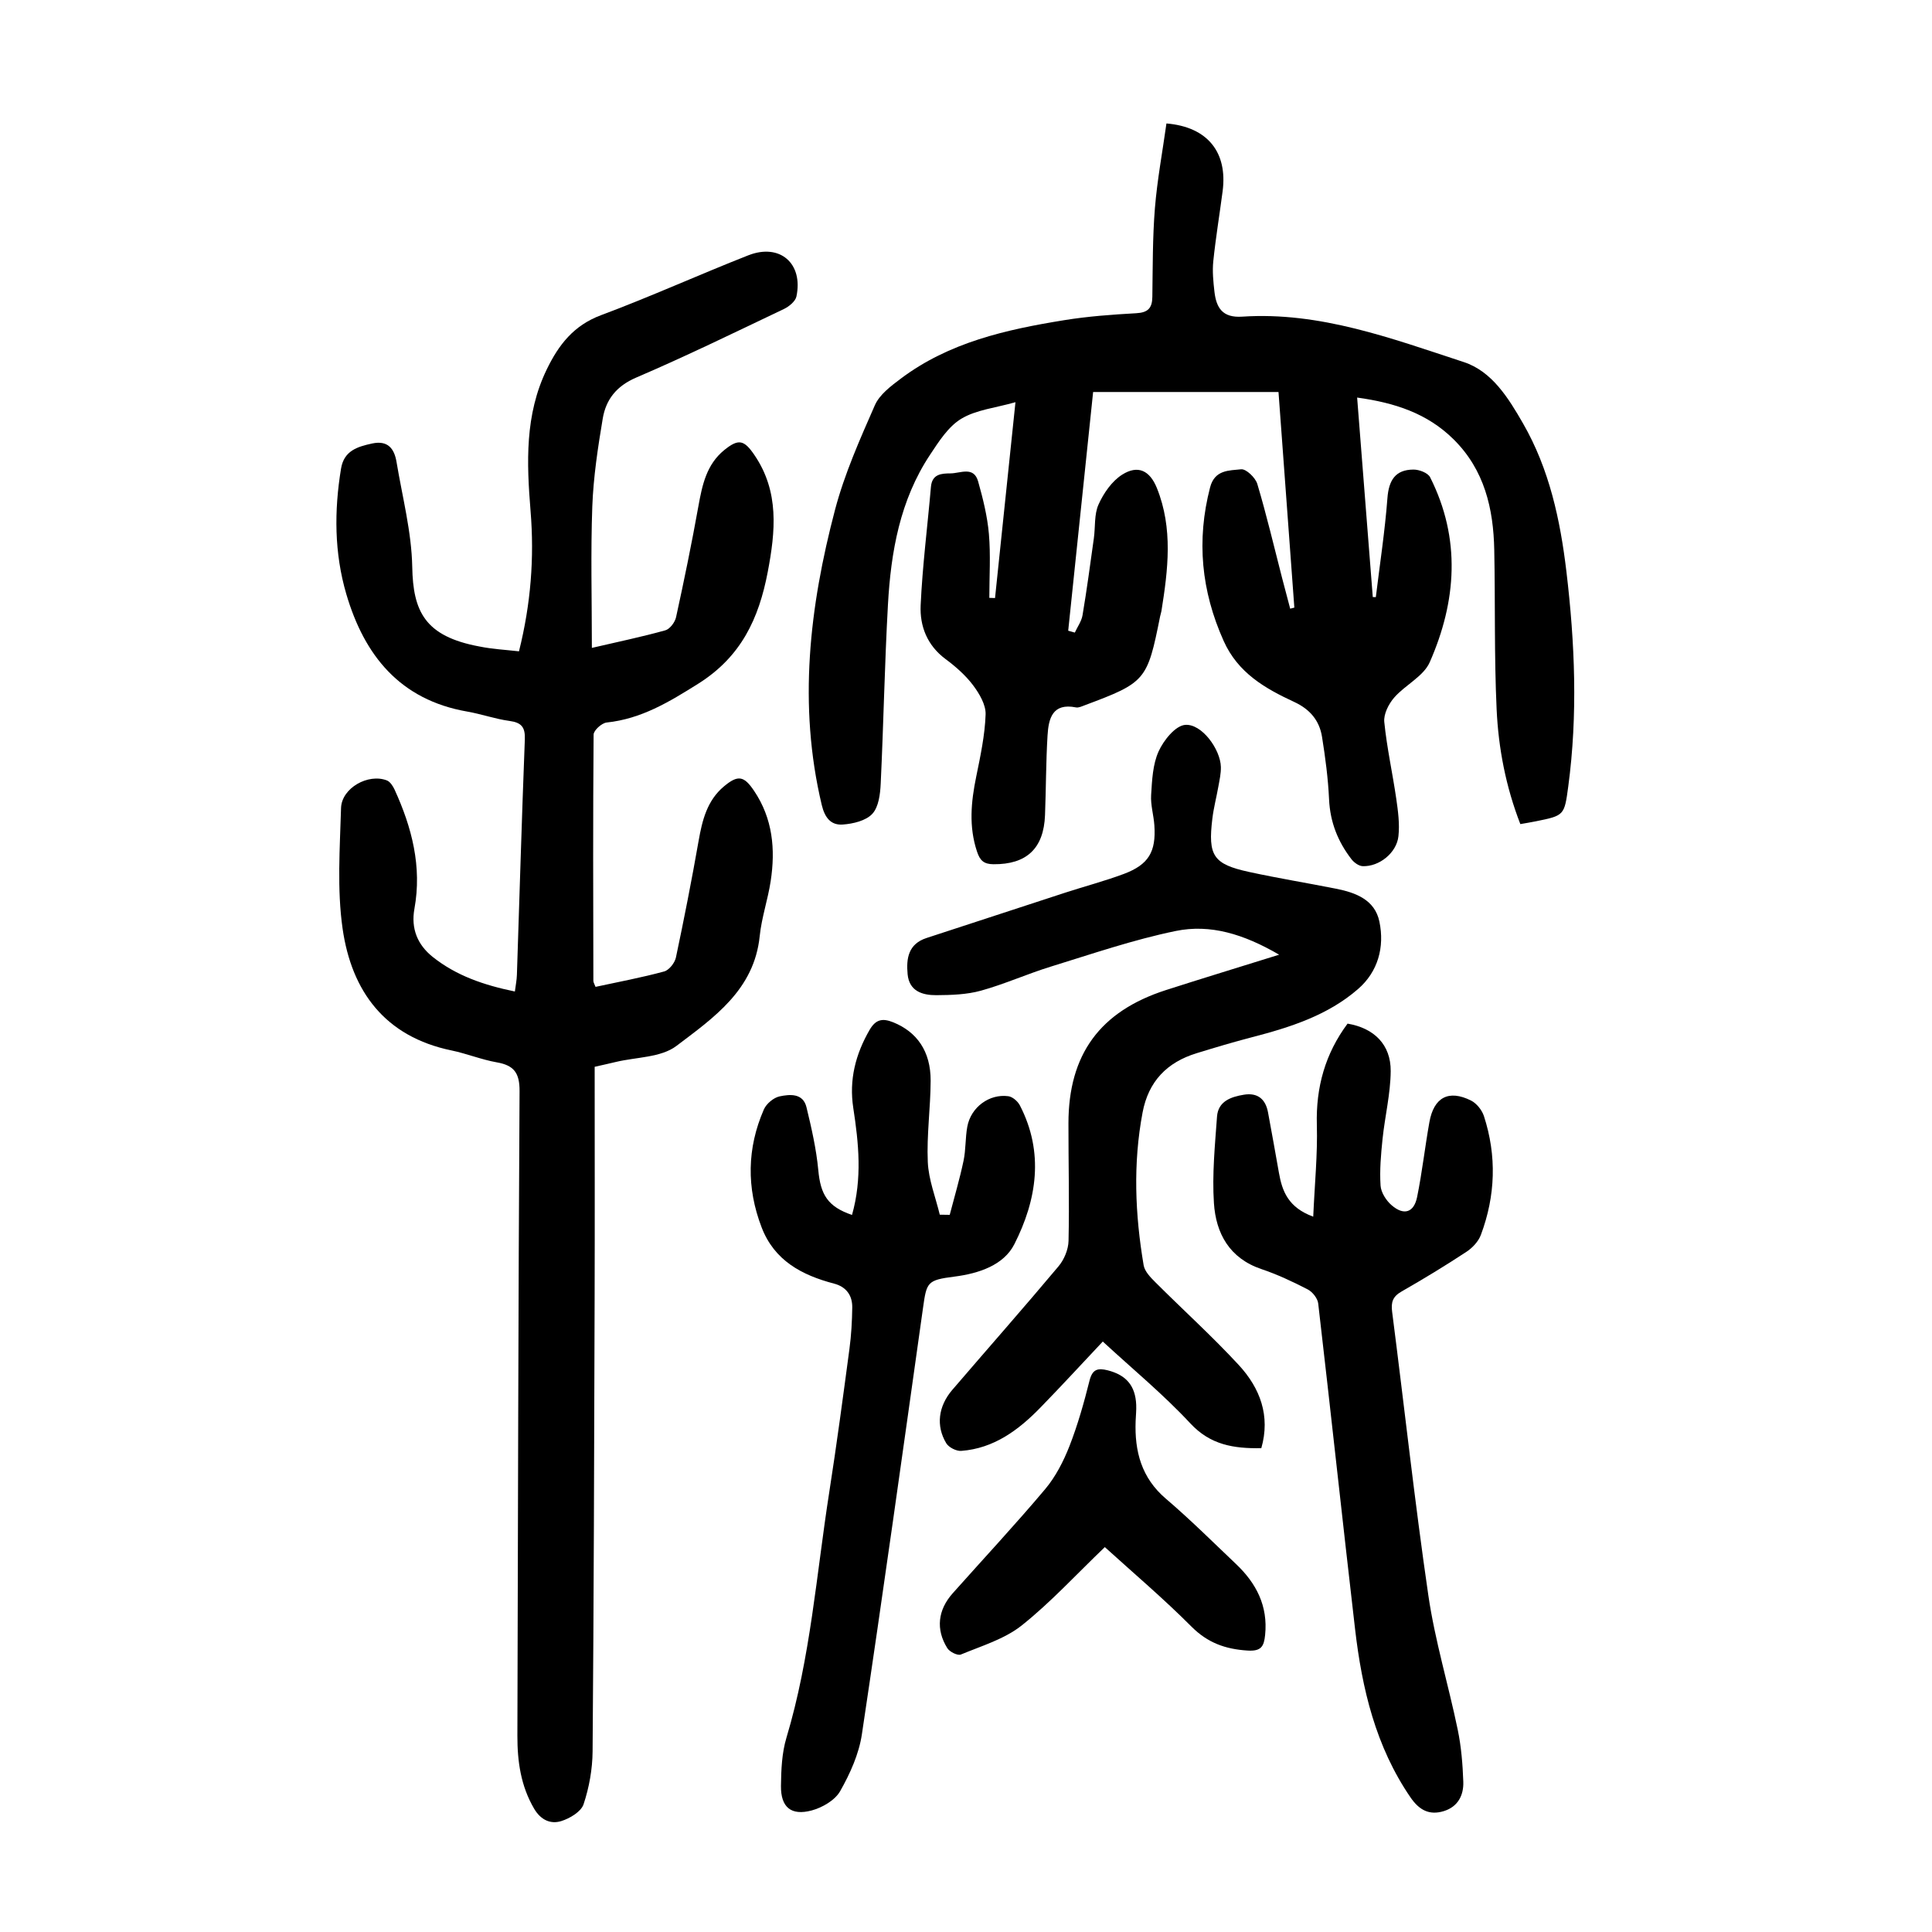
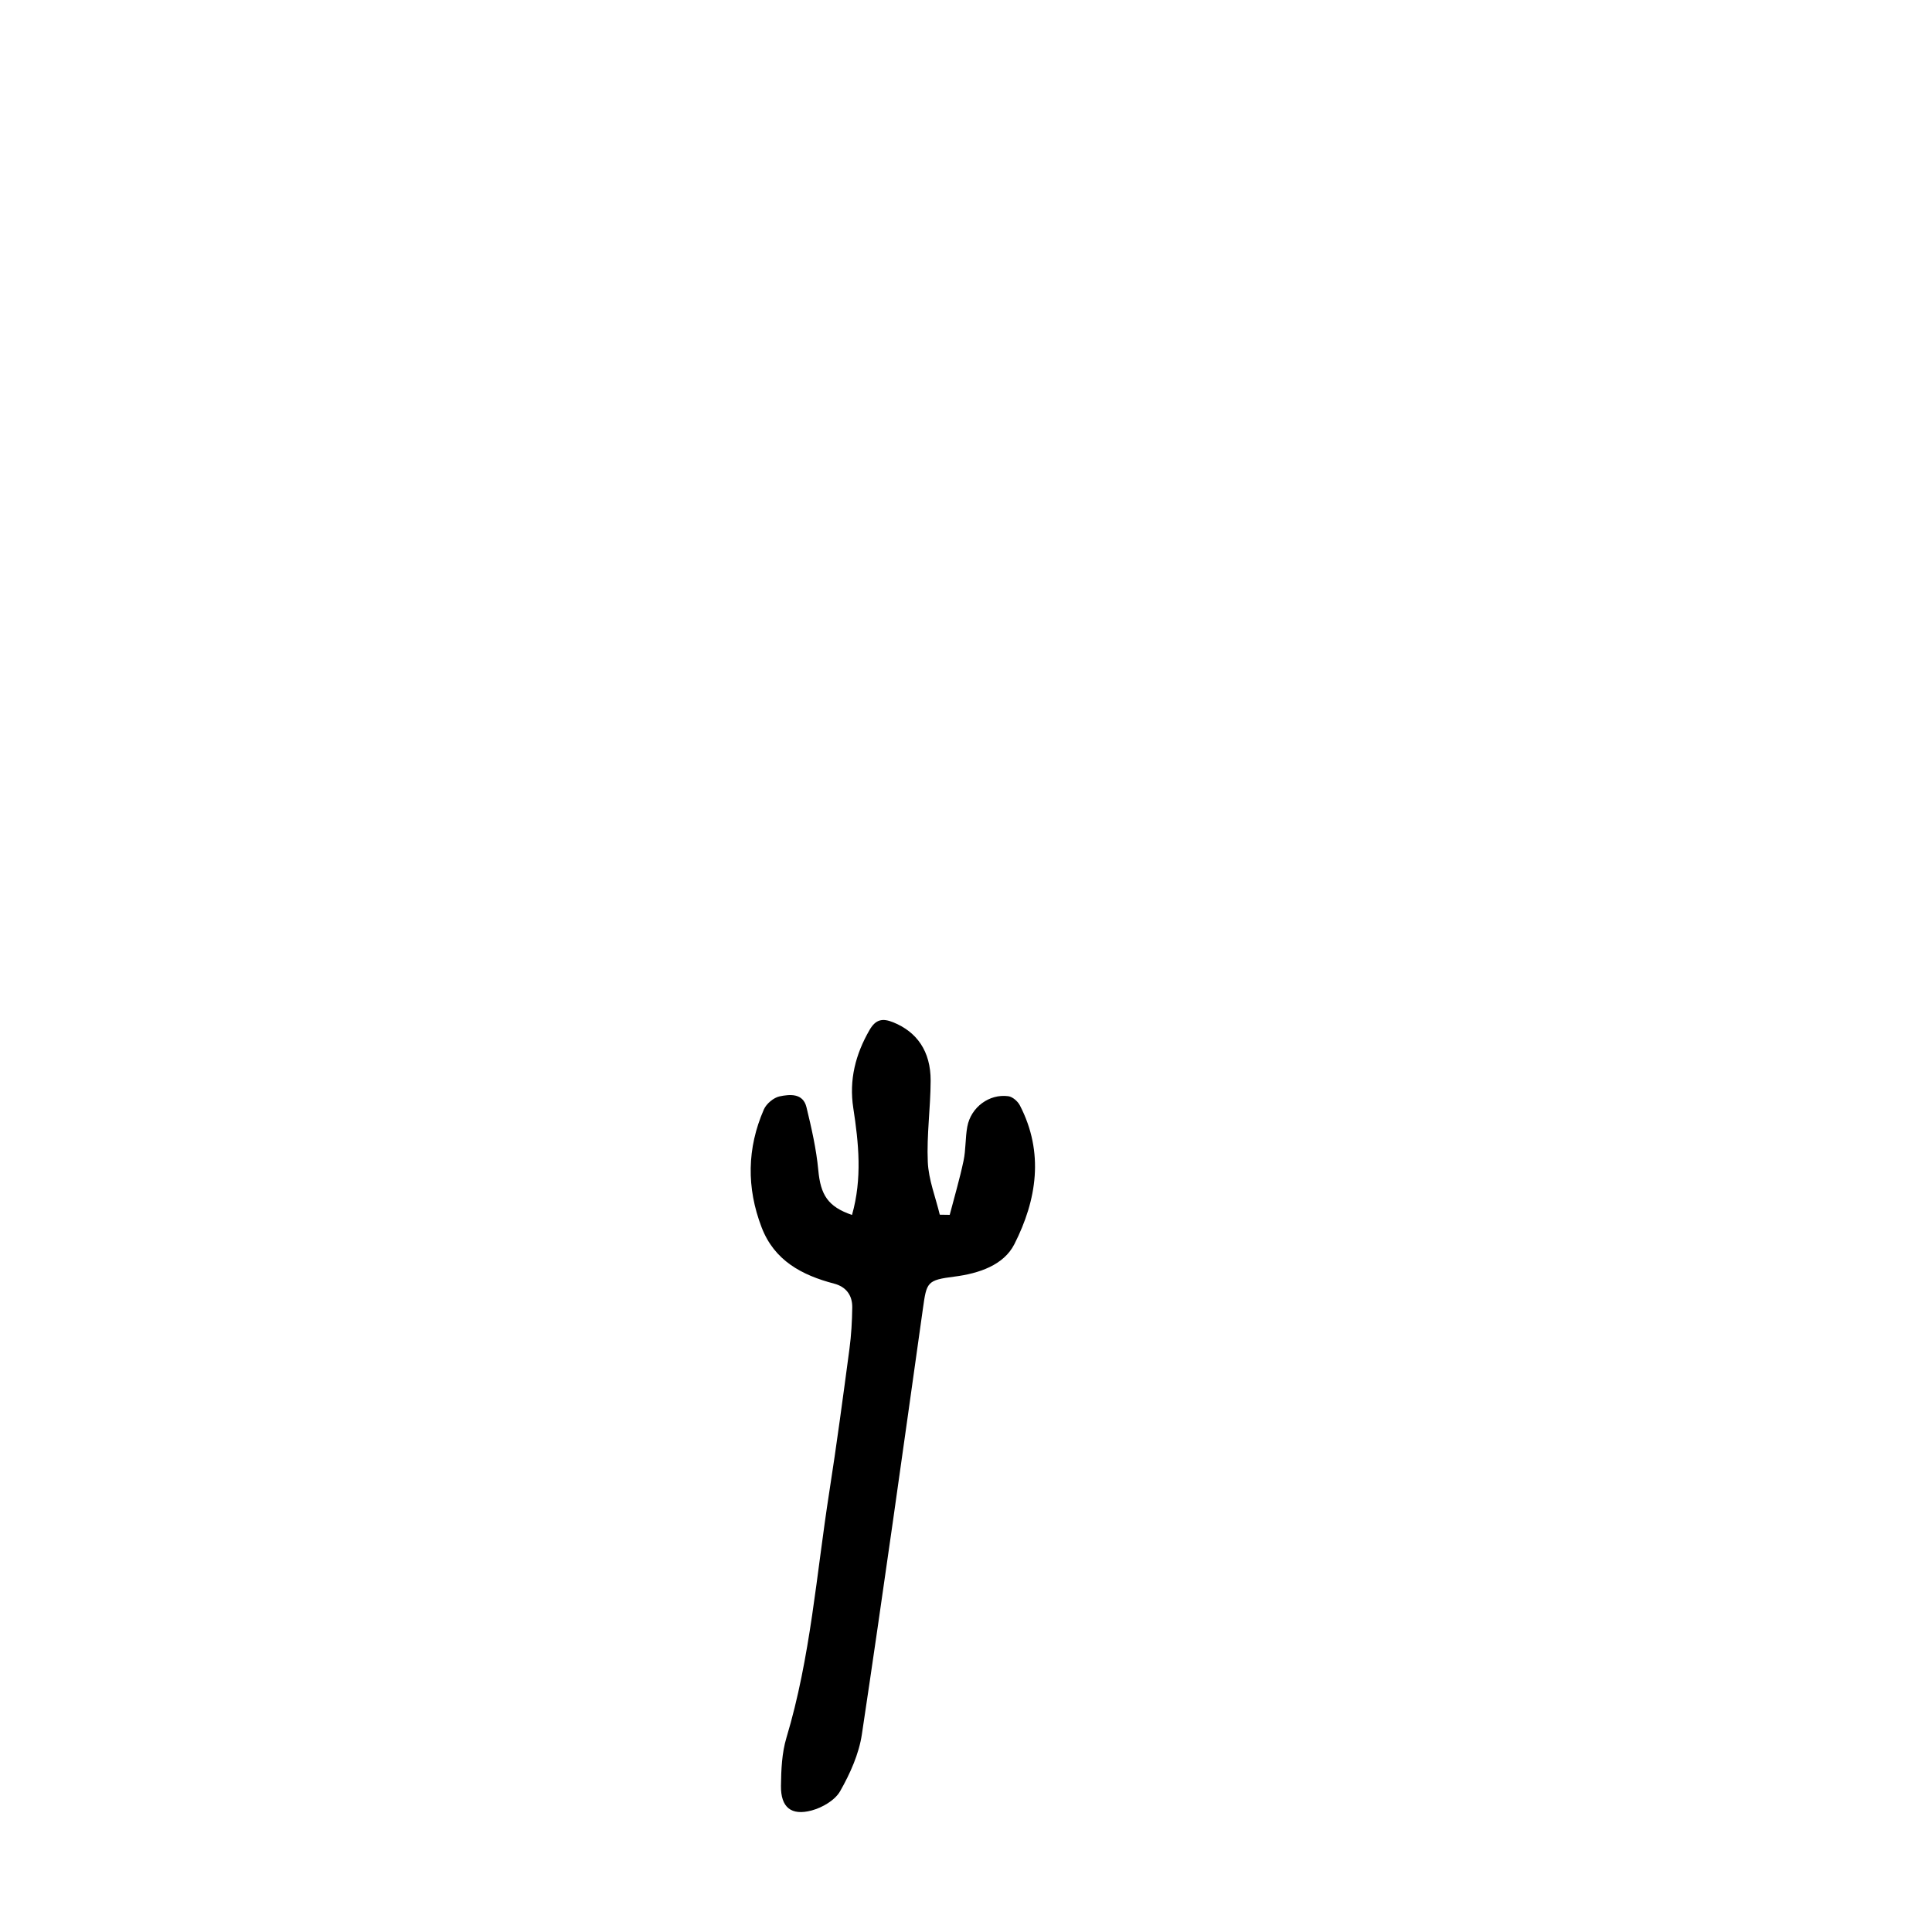
<svg xmlns="http://www.w3.org/2000/svg" version="1.1" id="zdic.net" x="0px" y="0px" viewBox="0 0 400 400" style="enable-background:new 0 0 400 400;" xml:space="preserve">
  <g>
-     <path d="M267.98,125.8c-1.08-14.67-2.15-29.34-3.28-44.64c-12.8,0-25.36,0-38.38,0c-1.69,16.19-3.42,32.8-5.16,49.42   c0.46,0.13,0.91,0.26,1.37,0.39c0.55-1.2,1.39-2.35,1.6-3.61c0.89-5.29,1.6-10.6,2.34-15.91c0.33-2.35,0.04-4.94,0.97-7   c1.05-2.35,2.77-4.83,4.88-6.17c3.29-2.09,5.74-0.85,7.2,2.76c3.37,8.37,2.31,16.92,0.94,25.48c-0.06,0.37-0.2,0.72-0.27,1.09   c-2.66,13.31-2.97,13.68-15.64,18.42c-0.57,0.21-1.24,0.54-1.78,0.43c-4.9-0.98-5.68,2.34-5.89,5.83   c-0.33,5.48-0.31,10.97-0.52,16.46c-0.26,6.95-3.84,10.23-10.66,10.18c-2.01-0.01-2.81-0.78-3.41-2.59   c-1.74-5.19-1.25-10.31-0.18-15.52c0.87-4.26,1.8-8.58,1.95-12.9c0.07-2.02-1.31-4.34-2.62-6.08c-1.56-2.06-3.6-3.85-5.69-5.4   c-3.79-2.82-5.33-6.8-5.14-11.1c0.37-8.19,1.42-16.36,2.13-24.54c0.23-2.67,2.18-2.78,4.05-2.79c2.04-0.01,4.81-1.55,5.72,1.66   c1,3.55,1.91,7.2,2.23,10.86c0.38,4.39,0.09,8.83,0.09,13.25c0.39,0.01,0.79,0.02,1.18,0.04c1.39-13.37,2.79-26.73,4.23-40.55   c-4.17,1.19-8.14,1.57-11.22,3.43c-2.69,1.62-4.66,4.73-6.48,7.48c-6.21,9.37-8.09,20.07-8.7,31c-0.69,12.34-0.91,24.71-1.5,37.06   c-0.1,2.16-0.42,4.83-1.73,6.25c-1.33,1.44-3.99,2.07-6.12,2.22c-2.43,0.18-3.72-1.37-4.36-4.07c-4.92-20.66-2.54-41.01,2.76-61.12   c1.96-7.42,5.14-14.56,8.24-21.62c0.97-2.21,3.32-3.97,5.37-5.51c10-7.52,21.83-10.16,33.83-12.1c4.92-0.8,9.93-1.16,14.91-1.44   c2.42-0.13,3.31-1.05,3.34-3.38c0.09-6.12,0.04-12.26,0.53-18.35c0.48-5.9,1.58-11.75,2.39-17.56c8.6,0.72,12.68,6.04,11.63,14.04   c-0.63,4.82-1.43,9.63-1.93,14.47c-0.22,2.09,0,4.25,0.24,6.35c0.39,3.32,1.67,5.41,5.74,5.14c16.11-1.07,30.98,4.53,45.87,9.4   c5.84,1.91,9.25,7.44,12.27,12.69c5.46,9.49,7.71,19.97,8.99,30.69c1.76,14.81,2.37,29.64,0.38,44.49   c-0.81,6.02-0.82,6.02-6.75,7.22c-0.96,0.2-1.94,0.35-3.17,0.57c-3.01-7.75-4.54-15.71-4.91-23.78   c-0.51-10.97-0.27-21.97-0.49-32.96c-0.17-8.58-2.02-16.59-8.43-22.93c-5.4-5.34-12.1-7.56-19.96-8.64   c1.1,14.01,2.17,27.65,3.24,41.3c0.21,0.01,0.42,0.01,0.63,0.02c0.83-6.83,1.88-13.63,2.4-20.48c0.28-3.71,1.63-5.91,5.39-5.93   c1.18-0.01,2.99,0.68,3.45,1.59c6.42,12.74,5.47,25.68-0.08,38.3c-1.3,2.94-5.08,4.7-7.36,7.32c-1.15,1.32-2.21,3.42-2.05,5.04   c0.53,5.33,1.71,10.58,2.48,15.89c0.37,2.57,0.73,5.22,0.45,7.77c-0.38,3.47-4,6.33-7.4,6.2c-0.8-0.03-1.78-0.74-2.31-1.42   c-2.81-3.63-4.43-7.68-4.65-12.39c-0.2-4.34-0.77-8.67-1.46-12.97c-0.54-3.37-2.49-5.71-5.76-7.22c-6.02-2.79-11.64-6-14.61-12.64   c-4.63-10.34-5.65-20.79-2.81-31.76c0.96-3.72,3.97-3.49,6.43-3.77c1.03-0.11,2.96,1.73,3.35,3.03c1.92,6.42,3.45,12.96,5.13,19.46   c0.55,2.13,1.12,4.25,1.68,6.37C267.39,125.95,267.69,125.88,267.98,125.8z" />
-     <path d="M107.45,134.85c2.46-9.85,3.19-19.36,2.4-29.01c-0.81-10.02-1.22-19.95,3.36-29.38c2.47-5.1,5.58-9.1,11.24-11.21   c10.27-3.83,20.27-8.38,30.48-12.39c6.53-2.56,11.41,1.67,9.96,8.53c-0.22,1.02-1.56,2.1-2.64,2.61   c-10.14,4.83-20.24,9.76-30.55,14.18c-4.08,1.75-6.25,4.55-6.91,8.48c-1.01,6.01-1.93,12.09-2.16,18.17   c-0.35,9.58-0.09,19.17-0.09,29.31c5.59-1.3,10.45-2.31,15.21-3.64c0.94-0.26,1.99-1.66,2.22-2.71c1.67-7.64,3.25-15.31,4.63-23.01   c0.79-4.39,1.69-8.63,5.35-11.6c2.96-2.4,4.11-2.12,6.26,1.05c5.16,7.59,4.34,15.8,2.74,24.2c-1.84,9.62-5.48,17.54-14.43,23.15   c-6.04,3.79-11.75,7.25-18.92,8.01c-1.02,0.11-2.69,1.62-2.7,2.5c-0.14,16.99-0.09,33.99-0.05,50.98c0,0.34,0.24,0.68,0.45,1.25   c4.76-1.03,9.54-1.92,14.21-3.19c1.02-0.28,2.19-1.77,2.43-2.88c1.7-8.03,3.28-16.08,4.7-24.16c0.75-4.27,1.76-8.36,5.24-11.27   c2.92-2.45,4.16-2.18,6.24,0.91c3.87,5.74,4.45,12.11,3.44,18.7c-0.58,3.82-1.88,7.55-2.27,11.37   c-1.13,11.15-9.55,16.92-17.26,22.76c-3.19,2.41-8.3,2.29-12.54,3.31c-1.19,0.29-2.39,0.55-4.37,1c0,16.06,0.04,32.04-0.01,48.02   c-0.09,31.24-0.17,62.48-0.42,93.72c-0.03,3.67-0.71,7.47-1.87,10.95c-0.52,1.54-2.85,2.93-4.63,3.48c-2.2,0.68-4.23-0.23-5.6-2.56   c-2.77-4.71-3.48-9.8-3.47-15.11c0.13-44.49,0.18-88.97,0.45-133.46c0.02-3.77-1.15-5.34-4.7-5.96c-3.18-0.56-6.23-1.81-9.4-2.47   c-13.77-2.85-20.68-12.24-22.54-25.22c-1.17-8.17-0.56-16.64-0.32-24.96c0.12-4.15,5.63-7.23,9.49-5.72   c0.67,0.26,1.24,1.15,1.58,1.87c3.6,7.86,5.71,15.98,4.12,24.71c-0.74,4.09,0.63,7.44,3.79,9.96c4.88,3.89,10.6,5.84,17.01,7.16   c0.17-1.34,0.39-2.4,0.42-3.47c0.54-16.23,1.01-32.47,1.64-48.7c0.1-2.54-0.67-3.51-3.18-3.85c-2.95-0.4-5.82-1.43-8.76-1.94   c-13.89-2.42-21.28-11.59-25.02-24.32c-2.5-8.52-2.53-17.24-1.09-25.99c0.61-3.69,3.38-4.53,6.44-5.19   c3.26-0.7,4.59,1.07,5.05,3.84c1.2,7.22,3.11,14.45,3.25,21.7c0.17,9.19,2.57,14.39,13.92,16.49   C101.92,134.39,104.63,134.53,107.45,134.85z" />
-     <path d="M261.14,299.83c-5.72,0.09-10.53-0.66-14.69-5.13c-5.59-6.01-11.98-11.27-18.13-16.95c-4.38,4.65-8.59,9.24-12.94,13.7   c-4.52,4.64-9.61,8.43-16.36,8.94c-1.01,0.08-2.57-0.71-3.1-1.57c-2.18-3.61-1.66-7.68,1.25-11.07   c7.32-8.53,14.76-16.96,21.99-25.58c1.16-1.38,2.03-3.47,2.07-5.26c0.18-8.11-0.03-16.23-0.02-24.34   c0.01-14.26,6.52-23.18,20.17-27.58c7.45-2.4,14.94-4.67,23.45-7.33c-7.34-4.28-14.27-6.38-21.41-4.91   c-8.75,1.8-17.28,4.73-25.84,7.37c-4.88,1.5-9.58,3.63-14.49,4.99c-2.94,0.81-6.13,0.91-9.21,0.93c-2.88,0.02-5.64-0.8-5.97-4.35   c-0.3-3.25,0.14-6.26,3.93-7.49c9.58-3.11,19.14-6.28,28.72-9.39c4.03-1.31,8.14-2.39,12.11-3.87c5.14-1.93,6.7-4.57,6.33-10.05   c-0.14-2.11-0.81-4.24-0.67-6.32c0.19-3.05,0.33-6.32,1.55-9.01c1.04-2.29,3.45-5.3,5.48-5.48c3.44-0.3,7.32,5.05,7.41,8.71   c0.03,1.35-0.28,2.71-0.52,4.05c-0.39,2.21-0.97,4.39-1.24,6.61c-0.95,7.74,0.18,9.46,7.61,11.08c5.97,1.3,12.01,2.28,18,3.47   c4.08,0.81,8.03,2.29,8.97,6.81c1.1,5.28-0.29,10.37-4.41,13.95c-6.26,5.45-14.04,7.93-21.95,9.98c-3.86,1-7.69,2.15-11.5,3.32   c-6.11,1.88-9.95,5.81-11.17,12.26c-2,10.58-1.56,21.12,0.22,31.64c0.22,1.29,1.44,2.53,2.45,3.54   c5.74,5.74,11.78,11.19,17.28,17.15C260.88,287.41,263.06,293.13,261.14,299.83z" />
-     <path d="M271.89,251.9c0.3-6.83,0.92-12.92,0.75-18.99c-0.22-7.82,1.74-14.77,6.36-20.98c5.49,0.93,8.97,4.34,8.93,9.84   c-0.04,4.69-1.2,9.35-1.69,14.05c-0.33,3.2-0.62,6.45-0.41,9.64c0.09,1.42,1.16,3.1,2.29,4.07c2.53,2.19,4.62,1.54,5.28-1.71   c1.04-5.12,1.62-10.34,2.54-15.49c0.92-5.15,3.99-6.78,8.61-4.48c1.16,0.58,2.27,1.97,2.68,3.22c2.68,8.24,2.4,16.5-0.63,24.6   c-0.51,1.37-1.75,2.69-3,3.51c-4.38,2.88-8.87,5.61-13.42,8.21c-1.82,1.04-2.22,2.2-1.95,4.24c2.52,19.57,4.65,39.2,7.5,58.72   c1.37,9.36,4.16,18.5,6.08,27.78c0.73,3.52,1.02,7.15,1.15,10.75c0.1,2.8-1.11,5.19-4.03,6.09c-3,0.92-5.1-0.2-6.91-2.85   c-7.21-10.53-10.03-22.49-11.47-34.86c-2.61-22.46-5.02-44.93-7.63-67.39c-0.12-1.06-1.18-2.4-2.17-2.91   c-3.1-1.6-6.29-3.1-9.59-4.21c-6.62-2.24-9.42-7.39-9.83-13.66c-0.39-5.93,0.21-11.95,0.64-17.91c0.23-3.18,2.88-4.09,5.55-4.53   c2.82-0.47,4.5,0.87,5.01,3.66c0.77,4.17,1.53,8.34,2.26,12.51C265.46,246.63,266.71,249.99,271.89,251.9z" />
    <path d="M176.4,251.54c2.14-7.57,1.38-14.87,0.26-22.16c-0.89-5.81,0.46-11.1,3.38-16.15c1.27-2.19,2.67-2.47,4.9-1.57   c4.9,1.99,7.76,5.99,7.74,12.1c-0.02,5.61-0.84,11.24-0.59,16.82c0.16,3.67,1.61,7.28,2.48,10.91c0.69,0.01,1.37,0.02,2.06,0.03   c0.97-3.73,2.07-7.43,2.86-11.19c0.49-2.31,0.35-4.74,0.78-7.07c0.74-4.01,4.54-6.84,8.5-6.3c0.88,0.12,1.94,1.05,2.38,1.89   c5.06,9.77,3.51,19.59-1.14,28.75c-2.2,4.33-7.32,6.06-12.42,6.71c-5.66,0.72-5.74,1.14-6.5,6.55   c-4.14,29.42-8.24,58.85-12.65,88.23c-0.61,4.07-2.44,8.12-4.49,11.74c-1.06,1.88-3.67,3.4-5.88,4c-4.28,1.15-6.42-0.65-6.38-5.05   c0.04-3.34,0.18-6.83,1.13-9.99c4.99-16.61,6.21-33.86,8.87-50.86c1.54-9.87,2.86-19.77,4.18-29.67c0.38-2.83,0.54-5.71,0.58-8.57   c0.03-2.5-1.25-4.27-3.76-4.93c-6.67-1.75-12.37-4.76-15.01-11.66c-3.14-8.19-3.03-16.38,0.47-24.4c0.52-1.19,2.02-2.45,3.27-2.71   c2.11-0.44,4.83-0.7,5.55,2.24c1.04,4.3,2.04,8.66,2.45,13.05C169.89,247.34,171.37,249.83,176.4,251.54z" />
-     <path d="M228.74,320.31c-5.91,5.66-11.17,11.41-17.19,16.21c-3.56,2.83-8.3,4.24-12.61,6.03c-0.67,0.28-2.33-0.55-2.81-1.32   c-2.42-3.88-1.96-7.9,1.11-11.35c6.39-7.18,12.96-14.22,19.15-21.57c2.16-2.57,3.79-5.75,5.03-8.91c1.72-4.4,3.01-8.99,4.16-13.58   c0.6-2.37,1.73-2.62,3.76-2.11c3.81,0.97,5.73,3.17,5.9,7.14c0.05,1.12-0.08,2.24-0.12,3.37c-0.23,6.26,1.19,11.75,6.27,16.08   c5.03,4.29,9.73,8.97,14.53,13.53c4.18,3.97,6.62,8.66,6.01,14.66c-0.24,2.37-0.79,3.42-3.64,3.24c-4.57-0.29-8.25-1.59-11.6-4.95   C240.88,330.95,234.58,325.61,228.74,320.31z" />
  </g>
</svg>